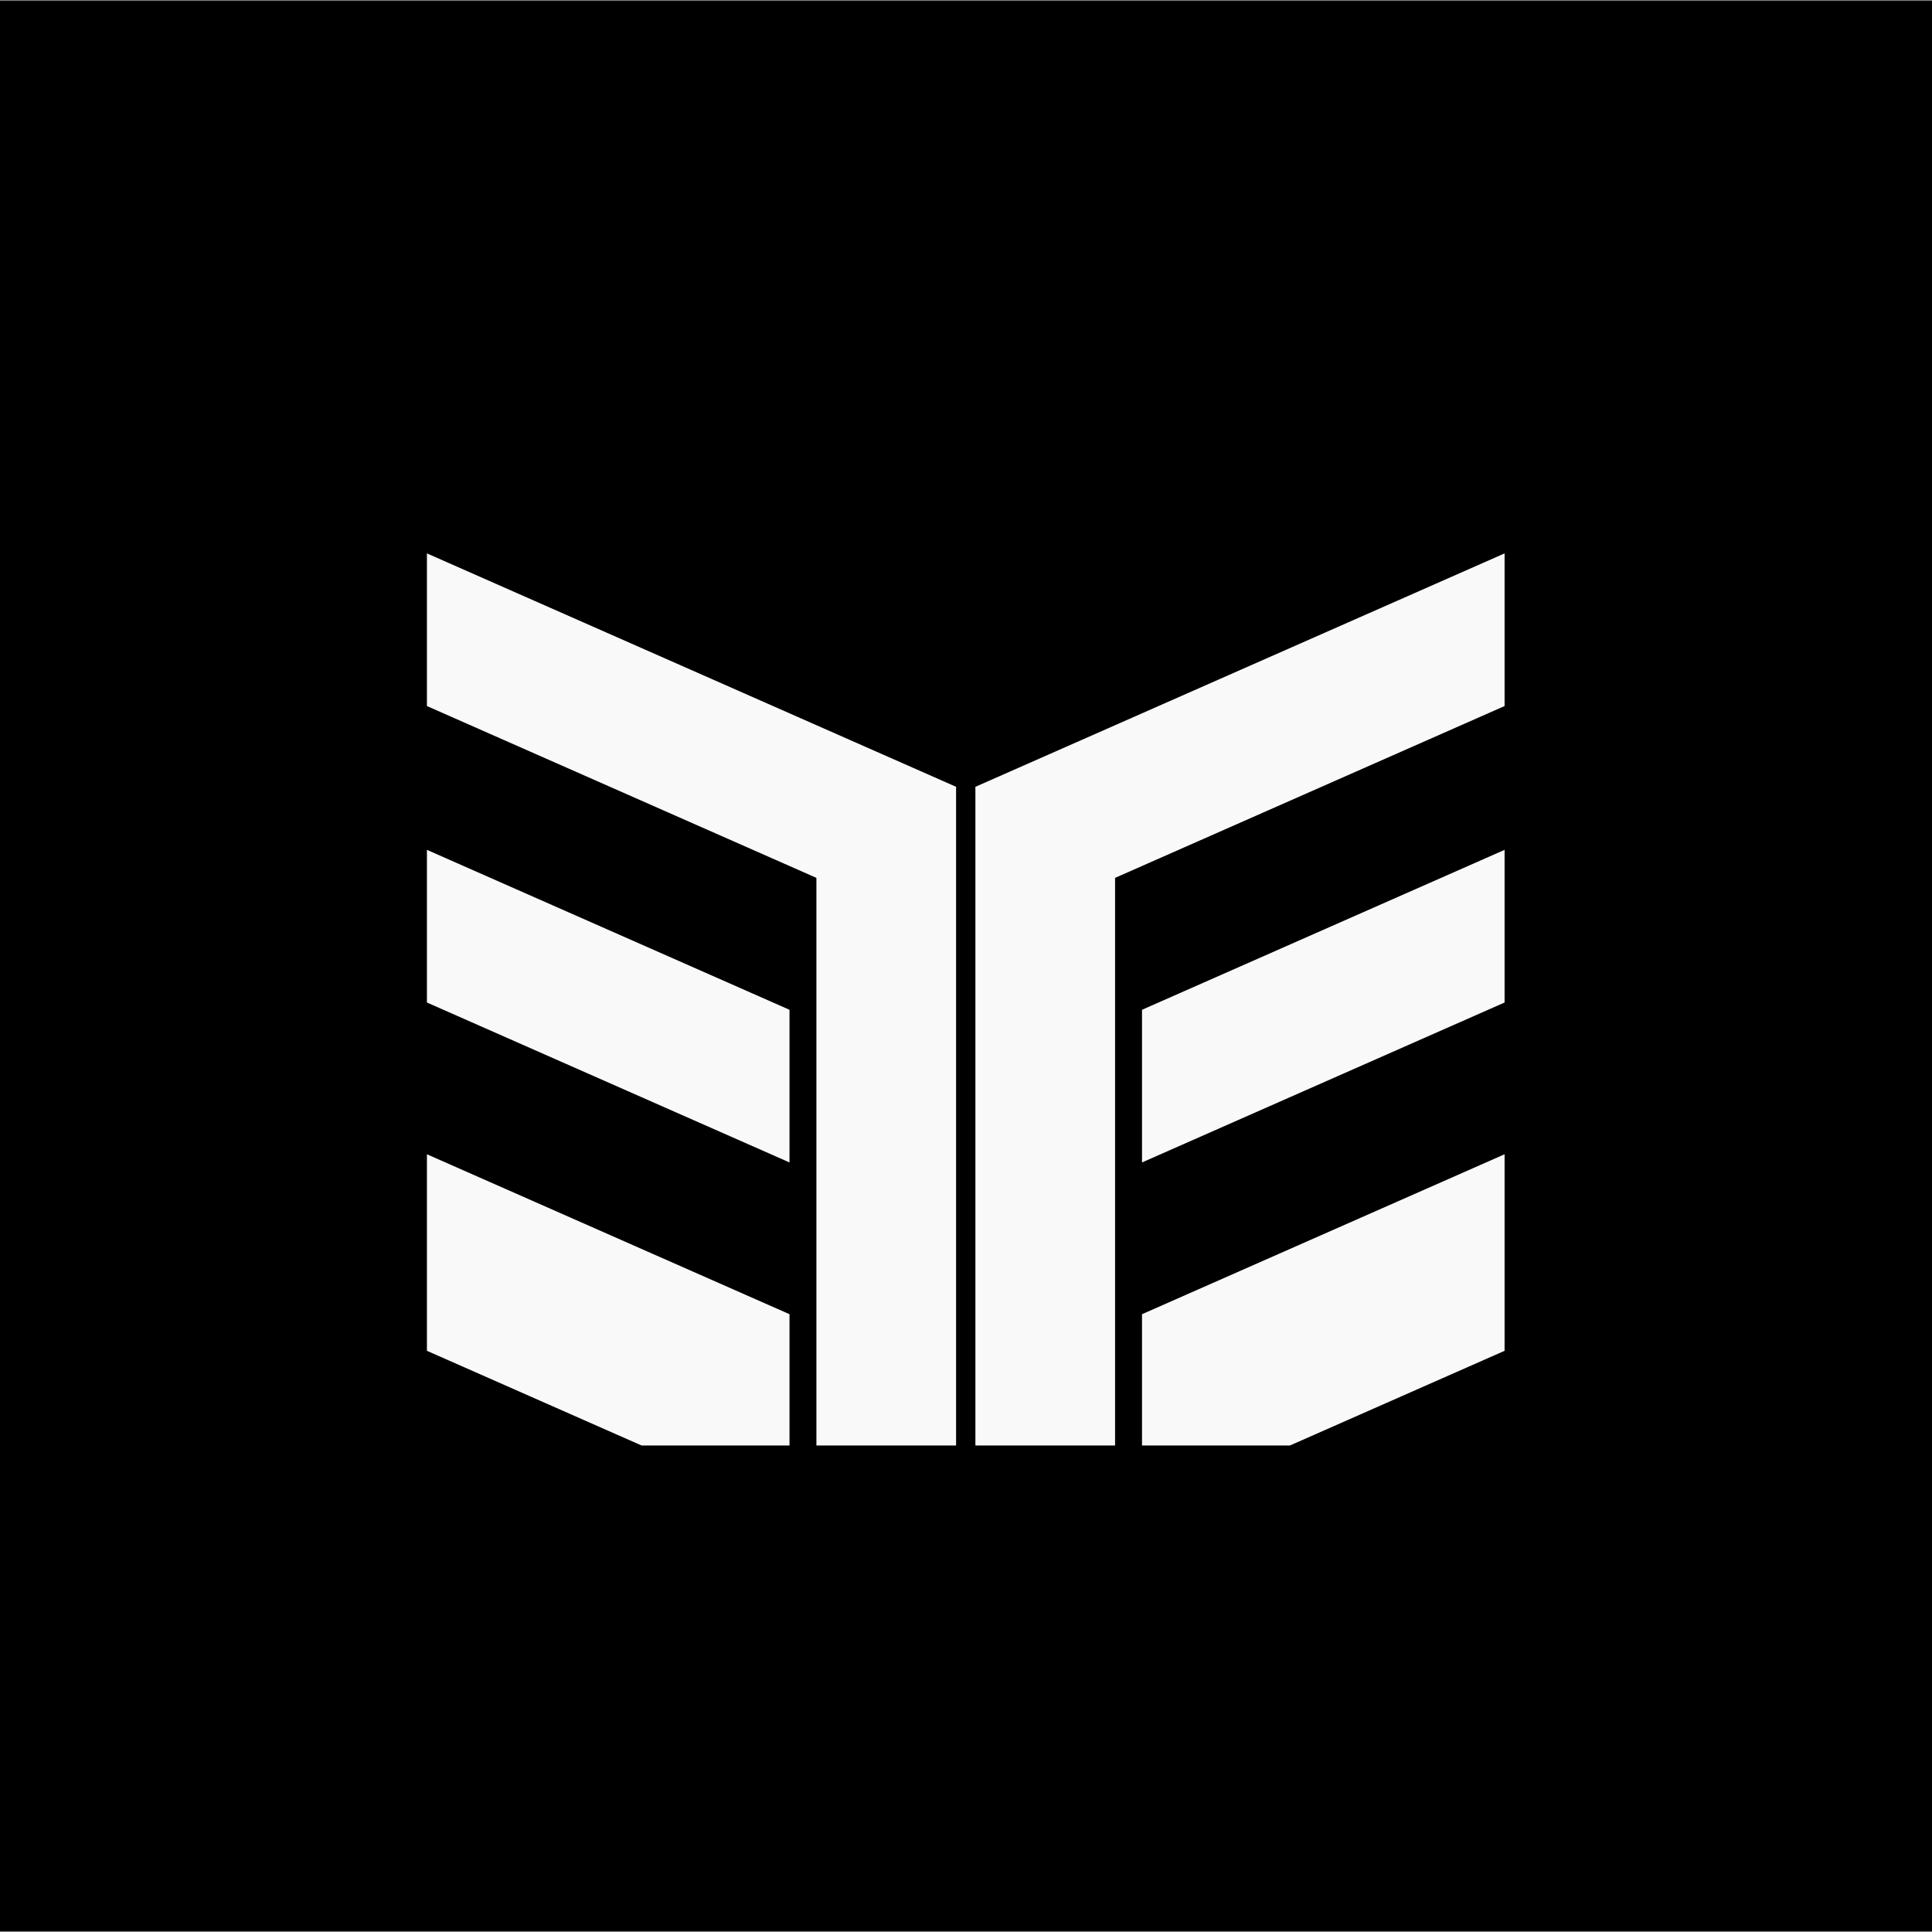
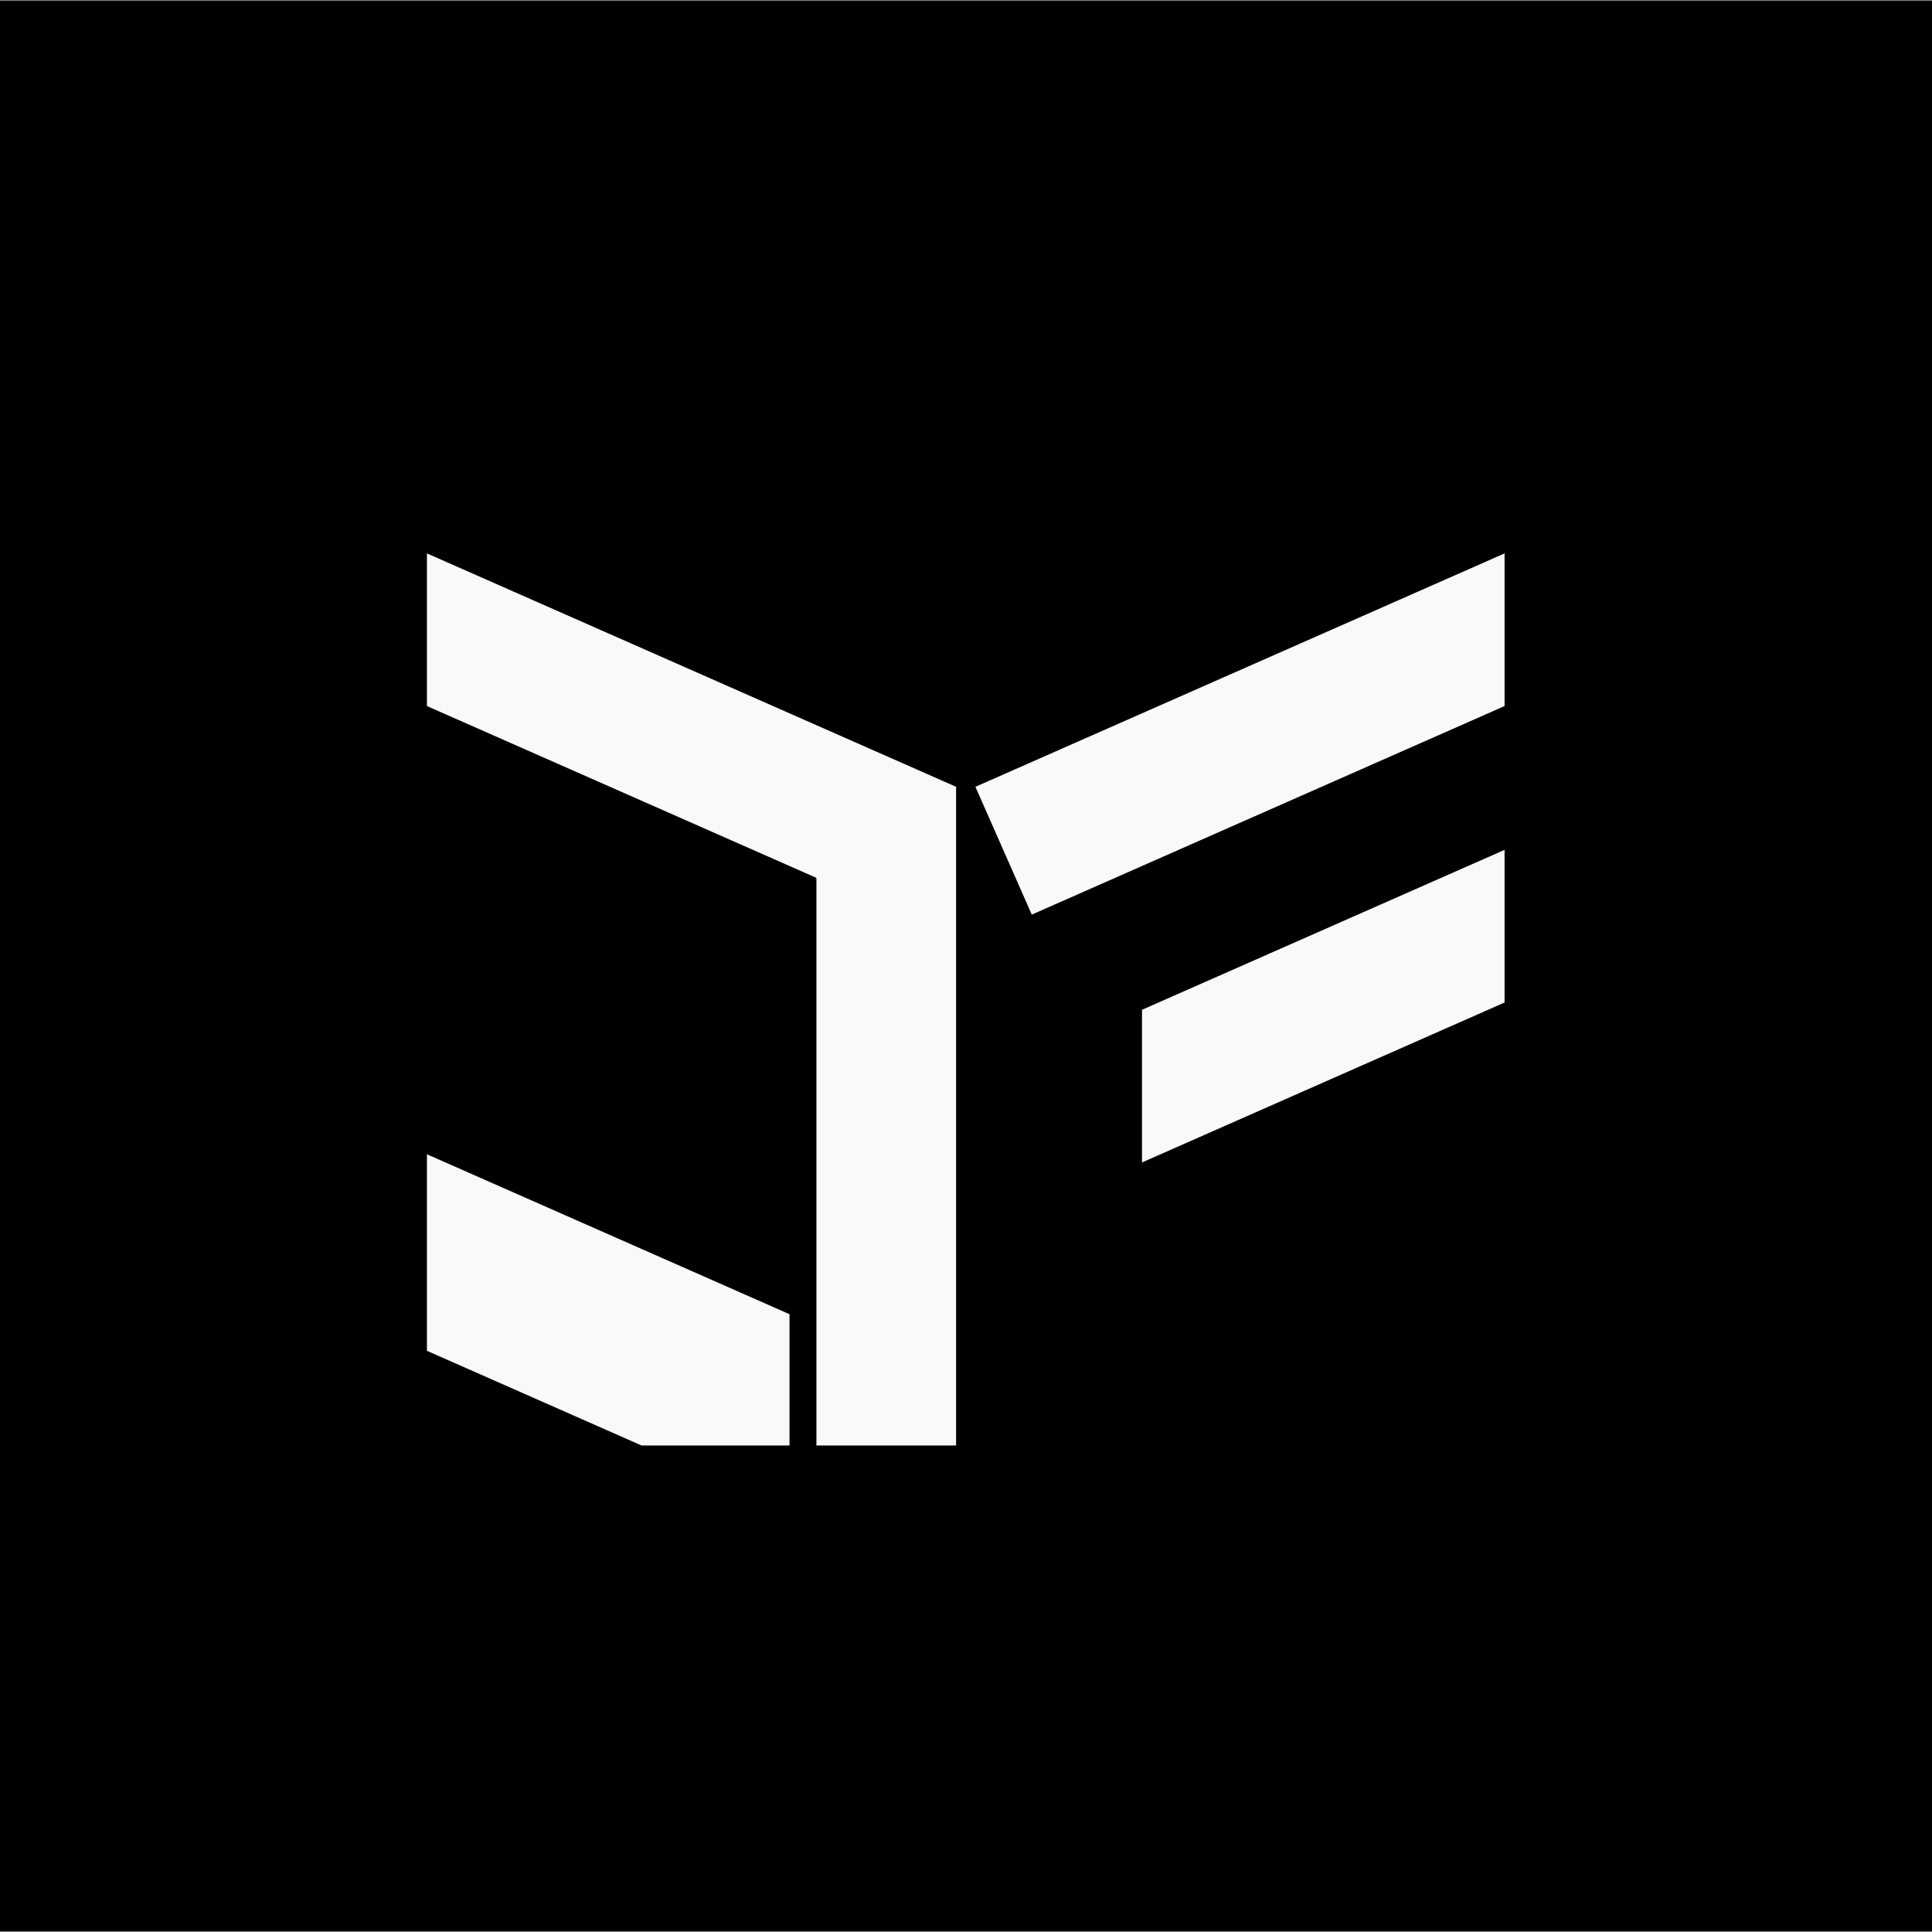
<svg xmlns="http://www.w3.org/2000/svg" xmlns:ns1="http://www.inkscape.org/namespaces/inkscape" xmlns:ns2="http://sodipodi.sourceforge.net/DTD/sodipodi-0.dtd" width="32" height="32" viewBox="0 0 8.467 8.467" version="1.1" id="svg1" ns1:version="1.3 (0e150ed6c4, 2023-07-21)" ns2:docname="logo-favicon.svg" ns1:export-filename="logo.svg" ns1:export-xdpi="96" ns1:export-ydpi="96">
  <rect x="0" y="0" width="8.467" height="8.467" fill="#808080" stroke="none" />
  <ns2:namedview id="namedview1" pagecolor="#505050" bordercolor="#eeeeee" borderopacity="1" ns1:showpageshadow="0" ns1:pageopacity="0" ns1:pagecheckerboard="0" ns1:deskcolor="#505050" ns1:document-units="px" ns1:zoom="11.313708" ns1:cx="19.312855" ns1:cy="16.219263" ns1:window-width="1920" ns1:window-height="1009" ns1:window-x="-8" ns1:window-y="-8" ns1:window-maximized="1" ns1:current-layer="layer1" ns1:export-bgcolor="#ffffff00" />
  <defs id="defs1" />
  <g ns1:label="Layer 1" ns1:groupmode="layer" id="layer1">
    <rect style="fill:#000000;stroke-width:7.9;stroke-linecap:round;stroke-linejoin:round;stroke-miterlimit:0.9" id="rect2" width="8.467" height="8.459" x="6.4208075e-07" y="0.004" />
    <g id="g16" transform="matrix(0.119,0,0,0.119,1.871,1.612)" style="stroke-width:8.4">
      <rect style="fill:none;stroke:none;stroke-width:58.798;stroke-linecap:round;stroke-linejoin:round;stroke-miterlimit:0.9" id="rect1" width="0.71" height="39.651" x="19.489" y="0.036" />
      <path id="rect3" style="fill:#f9f9f9;stroke-width:58.798;stroke-linecap:round;stroke-linejoin:round;stroke-miterlimit:0.9" d="m 14.344,15.432 h 5.144 V 39.688 h -5.144 z" />
      <rect style="fill:none;stroke:none;stroke-width:58.798;stroke-linecap:round;stroke-linejoin:round;stroke-miterlimit:0.9" id="rect9" width="0.991" height="39.651" x="13.353" y="0.036" />
      <path id="path10" style="fill:#f9f9f9;stroke-width:58.798;stroke-linecap:round;stroke-linejoin:round;stroke-miterlimit:0.9" d="m 0,6.834 v 5.622 l 17.412,7.681 2.076,-4.707 z" />
-       <path id="path11" style="fill:#f9f9f9;stroke-width:58.798;stroke-linecap:round;stroke-linejoin:round;stroke-miterlimit:0.9" d="m 0,17.752 v 5.622 l 13.353,5.89 v -5.622 z" />
      <path id="path12" style="fill:#f9f9f9;stroke-width:58.798;stroke-linecap:round;stroke-linejoin:round;stroke-miterlimit:0.9" d="m 0,28.963 v 7.238 l 7.905,3.487 H 13.353 v -4.835 z" />
-       <path id="path13" style="fill:#f9f9f9;stroke-width:58.798;stroke-linecap:round;stroke-linejoin:round;stroke-miterlimit:0.9" d="M 25.343,15.432 H 20.199 V 39.688 h 5.144 z" />
      <path id="path14" style="fill:#f9f9f9;stroke-width:58.798;stroke-linecap:round;stroke-linejoin:round;stroke-miterlimit:0.9" d="m 39.688,6.834 v 5.622 l -17.412,7.681 -2.076,-4.707 z" />
      <path id="path15" style="fill:#f9f9f9;stroke-width:58.798;stroke-linecap:round;stroke-linejoin:round;stroke-miterlimit:0.9" d="m 39.688,17.752 v 5.622 l -13.353,5.89 v -5.622 z" />
-       <path id="path16" style="fill:#f9f9f9;stroke-width:58.798;stroke-linecap:round;stroke-linejoin:round;stroke-miterlimit:0.9" d="m 39.688,28.963 v 7.238 l -7.905,3.487 h -5.448 v -4.835 z" />
    </g>
  </g>
</svg>